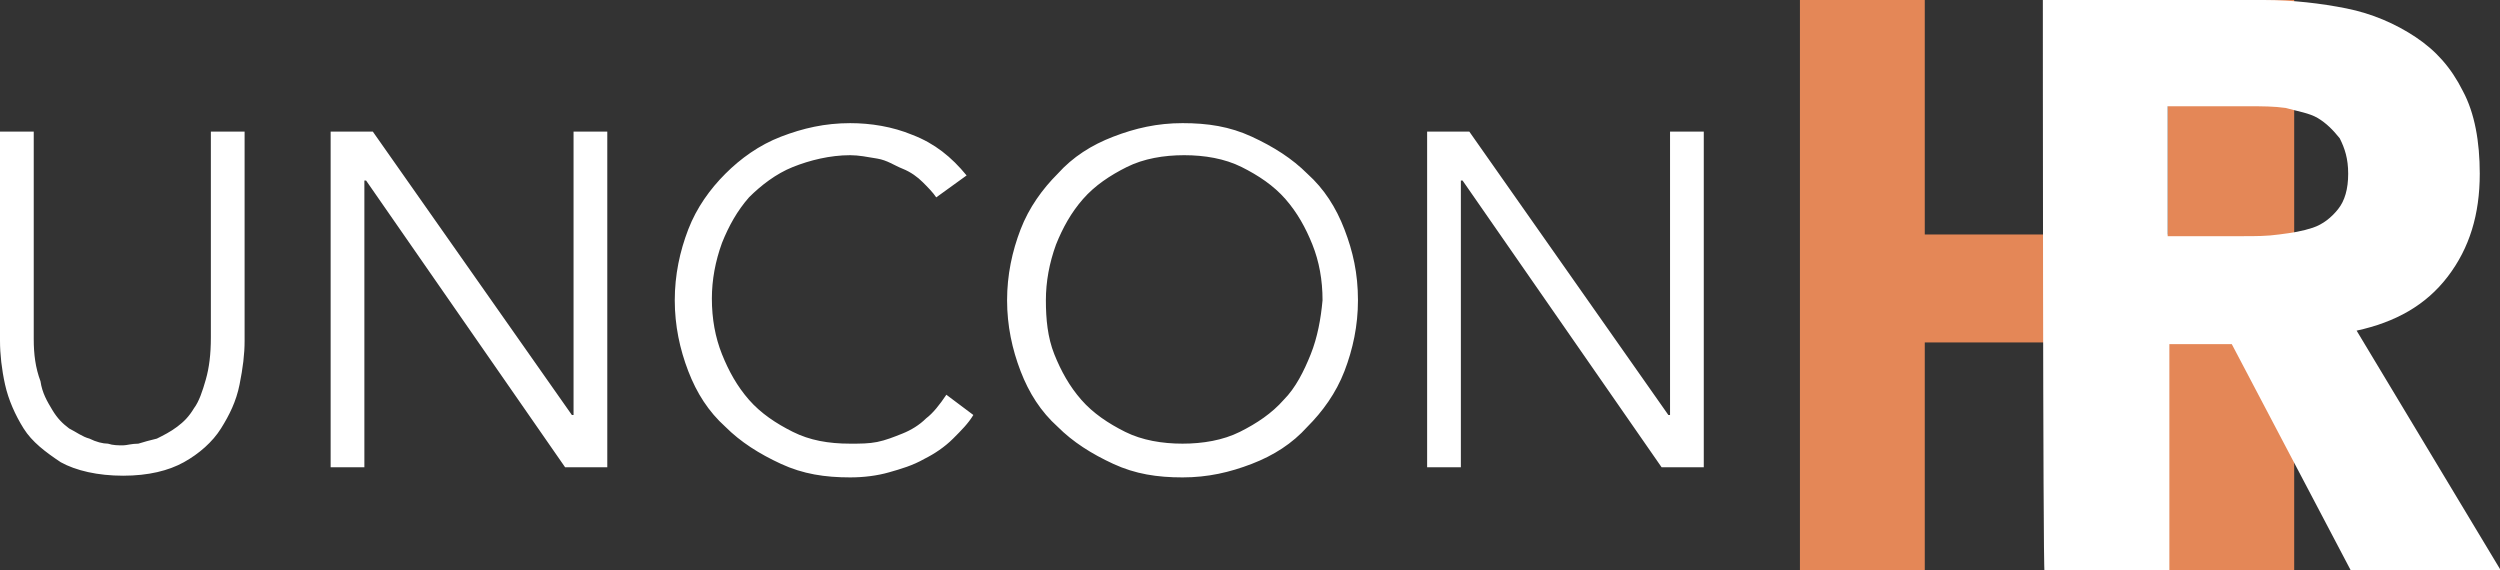
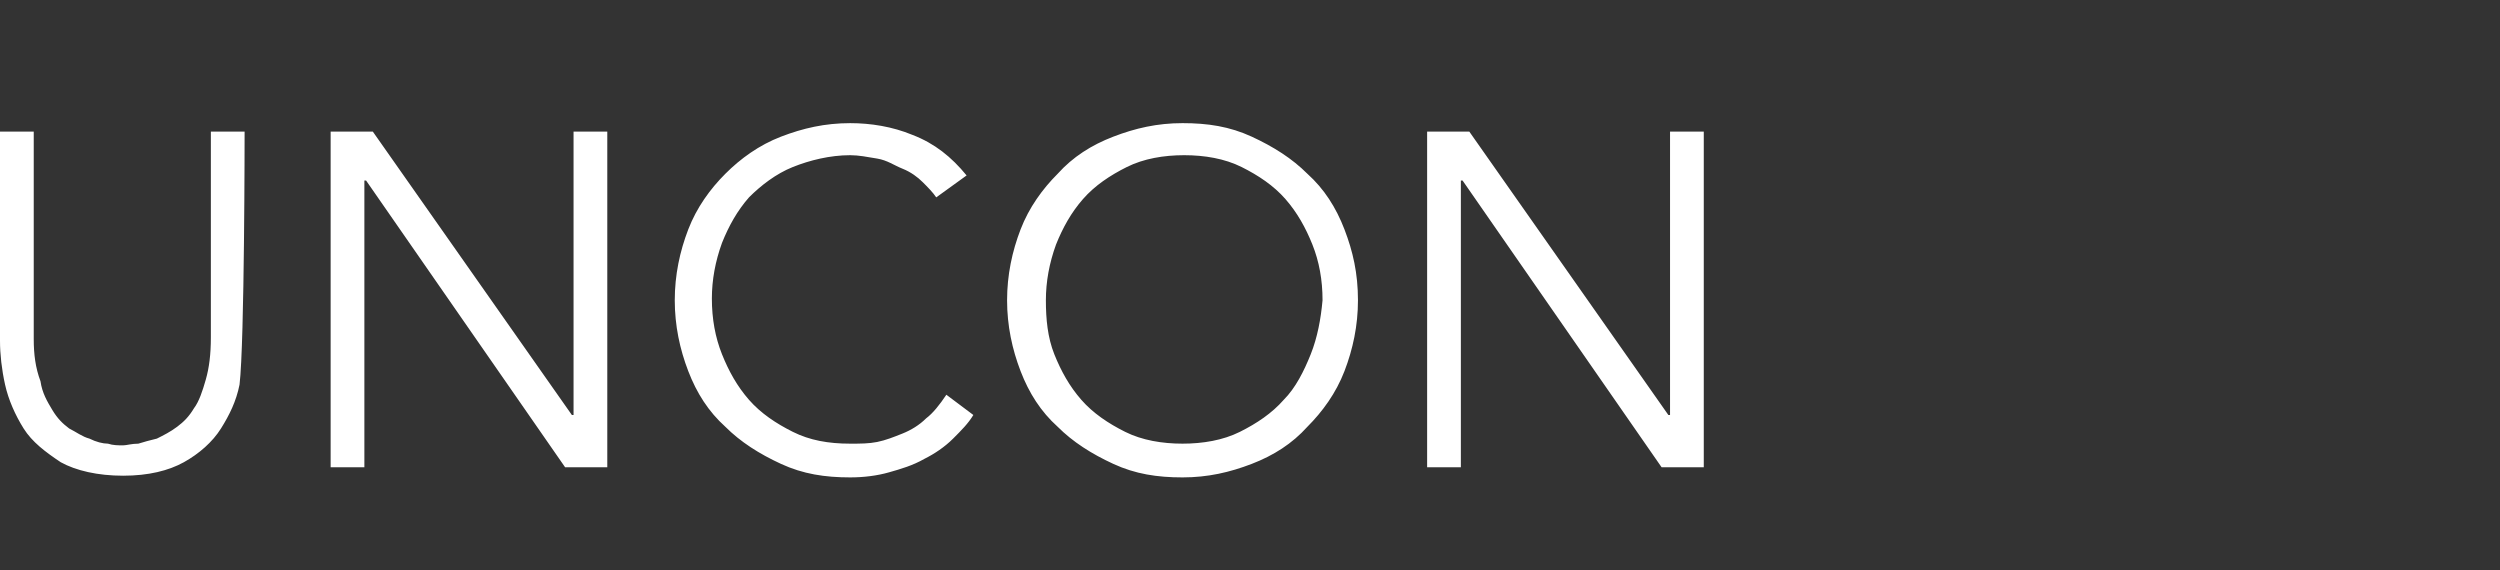
<svg xmlns="http://www.w3.org/2000/svg" version="1.1" id="Layer_1" x="0px" y="0px" viewBox="0 0 148.2 33.8" style="enable-background:new 0 0 148.2 33.8;" xml:space="preserve">
  <rect x="0" y="0" width="148.2" height="33.8" fill="#333333" stroke="none" />
  <style type="text/css">
	.st0{fill:#FFFFFF;}
	.st1{fill:#E48757;}
</style>
  <g>
    <g>
      <g>
-         <path class="st0" d="M87.1,7.8h-2.5v19.9h2v-17h0.1l11.8,17h2.5V7.8h-2v16.8h-0.1L87.1,7.8z M79.7,13.6c-0.5-1.3-1.2-2.4-2.2-3.3     c-0.9-0.9-2-1.6-3.3-2.2s-2.6-0.8-4.1-0.8S67.3,7.6,66,8.1s-2.4,1.2-3.3,2.2c-0.9,0.9-1.7,2-2.2,3.3c-0.5,1.3-0.8,2.7-0.8,4.2     c0,1.5,0.3,2.9,0.8,4.2s1.2,2.4,2.2,3.3c0.9,0.9,2,1.6,3.3,2.2s2.6,0.8,4.1,0.8s2.8-0.3,4.1-0.8c1.3-0.5,2.4-1.2,3.3-2.2     c0.9-0.9,1.7-2,2.2-3.3c0.5-1.3,0.8-2.7,0.8-4.2C80.5,16.2,80.2,14.9,79.7,13.6 M77.7,21c-0.4,1-0.9,2-1.6,2.7     c-0.7,0.8-1.6,1.4-2.6,1.9s-2.2,0.7-3.4,0.7s-2.4-0.2-3.4-0.7c-1-0.5-1.9-1.1-2.6-1.9c-0.7-0.8-1.2-1.7-1.6-2.7S62,18.9,62,17.8     c0-1.1,0.2-2.2,0.6-3.3c0.4-1,0.9-1.9,1.6-2.7c0.7-0.8,1.6-1.4,2.6-1.9s2.2-0.7,3.4-0.7s2.4,0.2,3.4,0.7c1,0.5,1.9,1.1,2.6,1.9     c0.7,0.8,1.2,1.7,1.6,2.7s0.6,2.1,0.6,3.3C78.3,18.9,78.1,20,77.7,21 M56.1,23.4c-0.4,0.6-0.8,1.1-1.2,1.4     c-0.4,0.4-0.9,0.7-1.4,0.9c-0.5,0.2-1,0.4-1.5,0.5c-0.5,0.1-1,0.1-1.6,0.1c-1.3,0-2.4-0.2-3.4-0.7c-1-0.5-1.9-1.1-2.6-1.9     c-0.7-0.8-1.2-1.7-1.6-2.7c-0.4-1-0.6-2.1-0.6-3.3c0-1.1,0.2-2.2,0.6-3.3c0.4-1,0.9-1.9,1.6-2.7C45.1,11,46,10.3,47,9.9     s2.2-0.7,3.4-0.7c0.5,0,1,0.1,1.6,0.2s1,0.4,1.5,0.6c0.5,0.2,0.9,0.5,1.2,0.8c0.3,0.3,0.6,0.6,0.8,0.9l1.8-1.3     c-0.9-1.1-1.9-1.9-3.2-2.4c-1.2-0.5-2.5-0.7-3.7-0.7c-1.5,0-2.8,0.3-4.1,0.8C45,8.6,43.9,9.4,43,10.3c-0.9,0.9-1.7,2-2.2,3.3     c-0.5,1.3-0.8,2.7-0.8,4.2c0,1.5,0.3,2.9,0.8,4.2c0.5,1.3,1.2,2.4,2.2,3.3c0.9,0.9,2,1.6,3.3,2.2s2.6,0.8,4.1,0.8     c0.8,0,1.6-0.1,2.3-0.3s1.4-0.4,2.1-0.8c0.6-0.3,1.2-0.7,1.7-1.2c0.5-0.5,0.9-0.9,1.2-1.4L56.1,23.4z M22.1,7.8h-2.5v19.9h2v-17     h0.1l11.8,17H36V7.8h-2v16.8h-0.1L22.1,7.8z M14.5,7.8h-2v12.2c0,1-0.1,1.8-0.3,2.5s-0.4,1.3-0.7,1.7c-0.3,0.5-0.6,0.8-1,1.1     S9.7,25.8,9.3,26c-0.4,0.1-0.8,0.2-1.1,0.3c-0.4,0-0.7,0.1-0.9,0.1c-0.3,0-0.6,0-0.9-0.1c-0.3,0-0.7-0.1-1.1-0.3     c-0.4-0.1-0.8-0.4-1.2-0.6c-0.4-0.3-0.7-0.6-1-1.1c-0.3-0.5-0.6-1-0.7-1.7C2.1,21.8,2,21,2,20.1V7.8H0v12.4     c0,0.8,0.1,1.7,0.3,2.6c0.2,0.9,0.6,1.8,1.1,2.6s1.3,1.4,2.2,2c0.9,0.5,2.2,0.8,3.7,0.8c1.5,0,2.7-0.3,3.6-0.8s1.7-1.2,2.2-2     c0.5-0.8,0.9-1.6,1.1-2.6s0.3-1.8,0.3-2.6C14.5,20.3,14.5,7.8,14.5,7.8z" />
+         <path class="st0" d="M87.1,7.8h-2.5v19.9h2v-17h0.1l11.8,17h2.5V7.8h-2v16.8h-0.1L87.1,7.8z M79.7,13.6c-0.5-1.3-1.2-2.4-2.2-3.3     c-0.9-0.9-2-1.6-3.3-2.2s-2.6-0.8-4.1-0.8S67.3,7.6,66,8.1s-2.4,1.2-3.3,2.2c-0.9,0.9-1.7,2-2.2,3.3c-0.5,1.3-0.8,2.7-0.8,4.2     c0,1.5,0.3,2.9,0.8,4.2s1.2,2.4,2.2,3.3c0.9,0.9,2,1.6,3.3,2.2s2.6,0.8,4.1,0.8s2.8-0.3,4.1-0.8c1.3-0.5,2.4-1.2,3.3-2.2     c0.9-0.9,1.7-2,2.2-3.3c0.5-1.3,0.8-2.7,0.8-4.2C80.5,16.2,80.2,14.9,79.7,13.6 M77.7,21c-0.4,1-0.9,2-1.6,2.7     c-0.7,0.8-1.6,1.4-2.6,1.9s-2.2,0.7-3.4,0.7s-2.4-0.2-3.4-0.7c-1-0.5-1.9-1.1-2.6-1.9c-0.7-0.8-1.2-1.7-1.6-2.7S62,18.9,62,17.8     c0-1.1,0.2-2.2,0.6-3.3c0.4-1,0.9-1.9,1.6-2.7c0.7-0.8,1.6-1.4,2.6-1.9s2.2-0.7,3.4-0.7s2.4,0.2,3.4,0.7c1,0.5,1.9,1.1,2.6,1.9     c0.7,0.8,1.2,1.7,1.6,2.7s0.6,2.1,0.6,3.3C78.3,18.9,78.1,20,77.7,21 M56.1,23.4c-0.4,0.6-0.8,1.1-1.2,1.4     c-0.4,0.4-0.9,0.7-1.4,0.9c-0.5,0.2-1,0.4-1.5,0.5c-0.5,0.1-1,0.1-1.6,0.1c-1.3,0-2.4-0.2-3.4-0.7c-1-0.5-1.9-1.1-2.6-1.9     c-0.7-0.8-1.2-1.7-1.6-2.7c-0.4-1-0.6-2.1-0.6-3.3c0-1.1,0.2-2.2,0.6-3.3c0.4-1,0.9-1.9,1.6-2.7C45.1,11,46,10.3,47,9.9     s2.2-0.7,3.4-0.7c0.5,0,1,0.1,1.6,0.2s1,0.4,1.5,0.6c0.5,0.2,0.9,0.5,1.2,0.8c0.3,0.3,0.6,0.6,0.8,0.9l1.8-1.3     c-0.9-1.1-1.9-1.9-3.2-2.4c-1.2-0.5-2.5-0.7-3.7-0.7c-1.5,0-2.8,0.3-4.1,0.8C45,8.6,43.9,9.4,43,10.3c-0.9,0.9-1.7,2-2.2,3.3     c-0.5,1.3-0.8,2.7-0.8,4.2c0,1.5,0.3,2.9,0.8,4.2c0.5,1.3,1.2,2.4,2.2,3.3c0.9,0.9,2,1.6,3.3,2.2s2.6,0.8,4.1,0.8     c0.8,0,1.6-0.1,2.3-0.3s1.4-0.4,2.1-0.8c0.6-0.3,1.2-0.7,1.7-1.2c0.5-0.5,0.9-0.9,1.2-1.4L56.1,23.4z M22.1,7.8h-2.5v19.9h2v-17     h0.1l11.8,17H36V7.8h-2v16.8h-0.1L22.1,7.8z M14.5,7.8h-2v12.2c0,1-0.1,1.8-0.3,2.5s-0.4,1.3-0.7,1.7c-0.3,0.5-0.6,0.8-1,1.1     S9.7,25.8,9.3,26c-0.4,0.1-0.8,0.2-1.1,0.3c-0.4,0-0.7,0.1-0.9,0.1c-0.3,0-0.6,0-0.9-0.1c-0.3,0-0.7-0.1-1.1-0.3     c-0.4-0.1-0.8-0.4-1.2-0.6c-0.4-0.3-0.7-0.6-1-1.1c-0.3-0.5-0.6-1-0.7-1.7C2.1,21.8,2,21,2,20.1V7.8H0v12.4     c0,0.8,0.1,1.7,0.3,2.6c0.2,0.9,0.6,1.8,1.1,2.6s1.3,1.4,2.2,2c0.9,0.5,2.2,0.8,3.7,0.8c1.5,0,2.7-0.3,3.6-0.8s1.7-1.2,2.2-2     c0.5-0.8,0.9-1.6,1.1-2.6C14.5,20.3,14.5,7.8,14.5,7.8z" />
      </g>
    </g>
-     <polygon class="st1" points="128.5,0 128.5,13.9 114.1,13.9 114.1,0 106.7,0 106.7,33.8 114.1,33.8 114.1,20.3 128.5,20.3    128.5,33.8 136,33.8 136,0  " />
    <g>
      <g>
-         <path class="st0" d="M128.6,14h4.4c0.7,0,1.4,0,2.1-0.1c0.8-0.1,1.4-0.2,2-0.4c0.6-0.2,1.1-0.6,1.5-1.1s0.6-1.2,0.6-2.1     c0-0.9-0.2-1.5-0.5-2.1c-0.4-0.5-0.8-0.9-1.3-1.2c-0.5-0.3-1.2-0.4-1.9-0.6c-0.7-0.1-1.4-0.1-2.1-0.1h-4.9V14z M121.1,0h13.1     c1.7,0,3.4,0.2,4.9,0.5s2.9,0.9,4.1,1.7s2.1,1.8,2.8,3.2c0.7,1.3,1,3,1,4.9c0,2.4-0.6,4.4-1.9,6.1s-3.1,2.7-5.4,3.2l8.6,14.3     h-8.9l-7.1-13.5h-3.7v13.5h-7.4C121.1,33.8,121.1,0,121.1,0z" />
-       </g>
+         </g>
    </g>
  </g>
</svg>